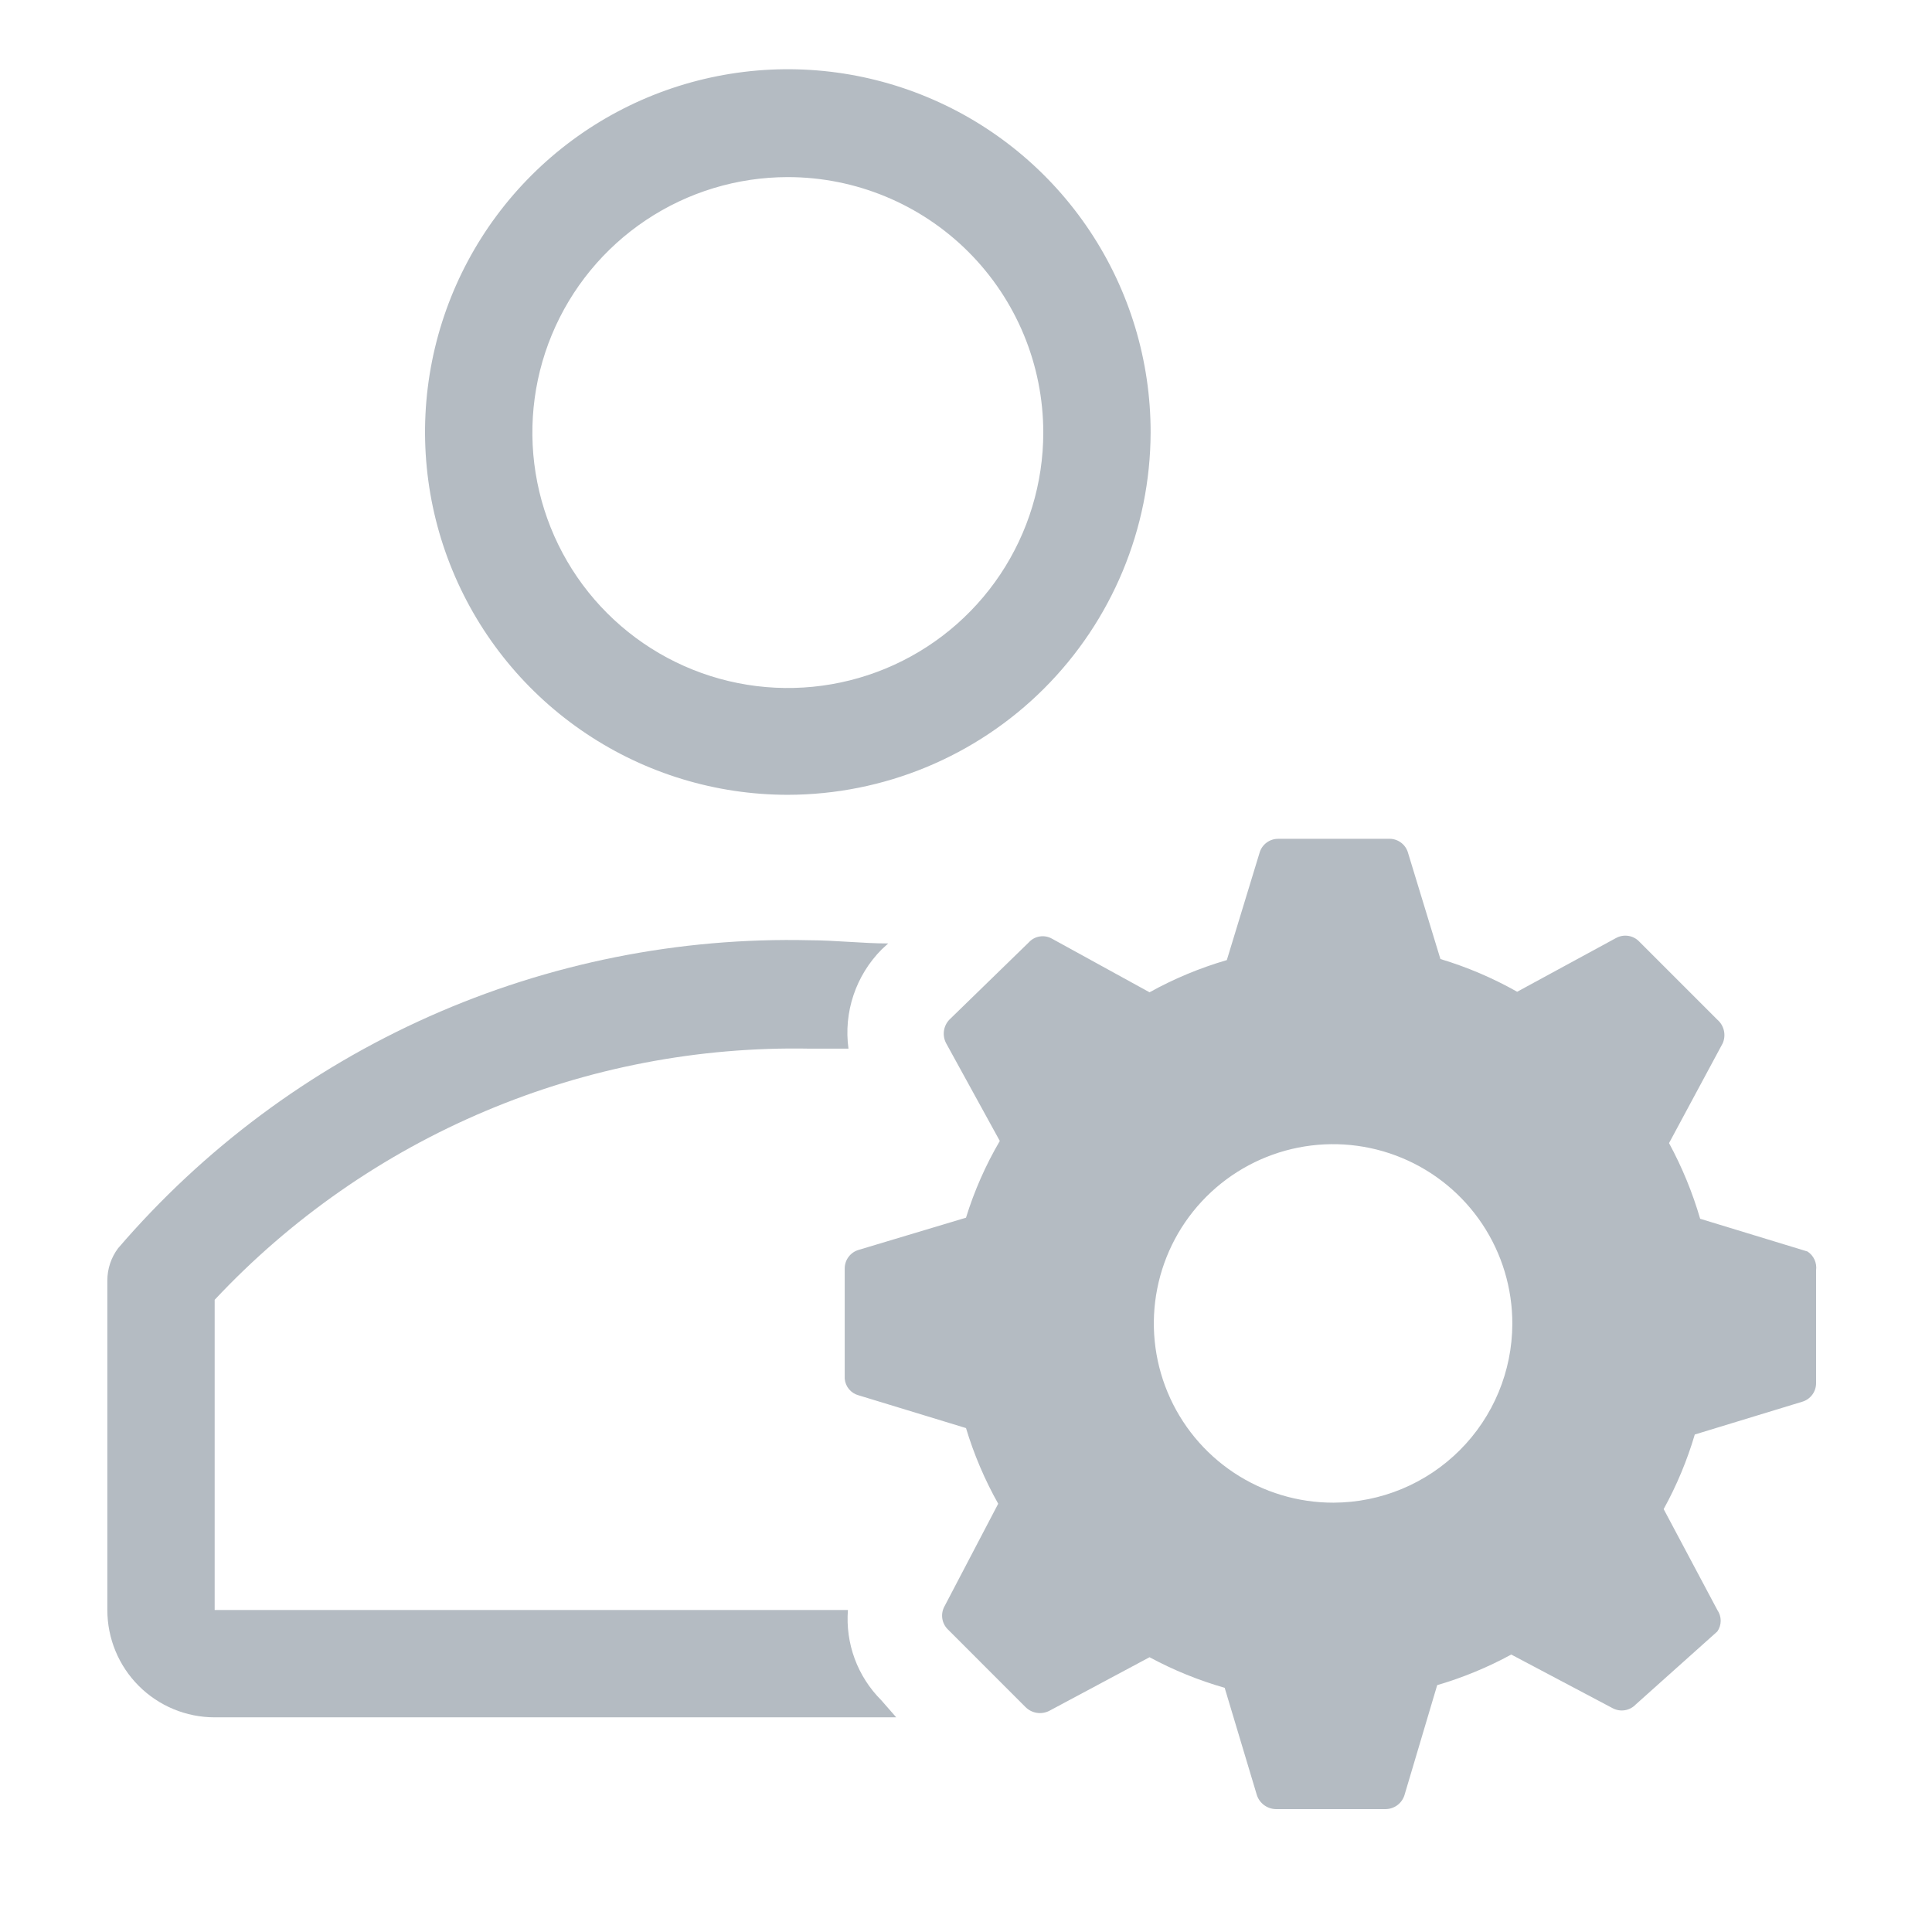
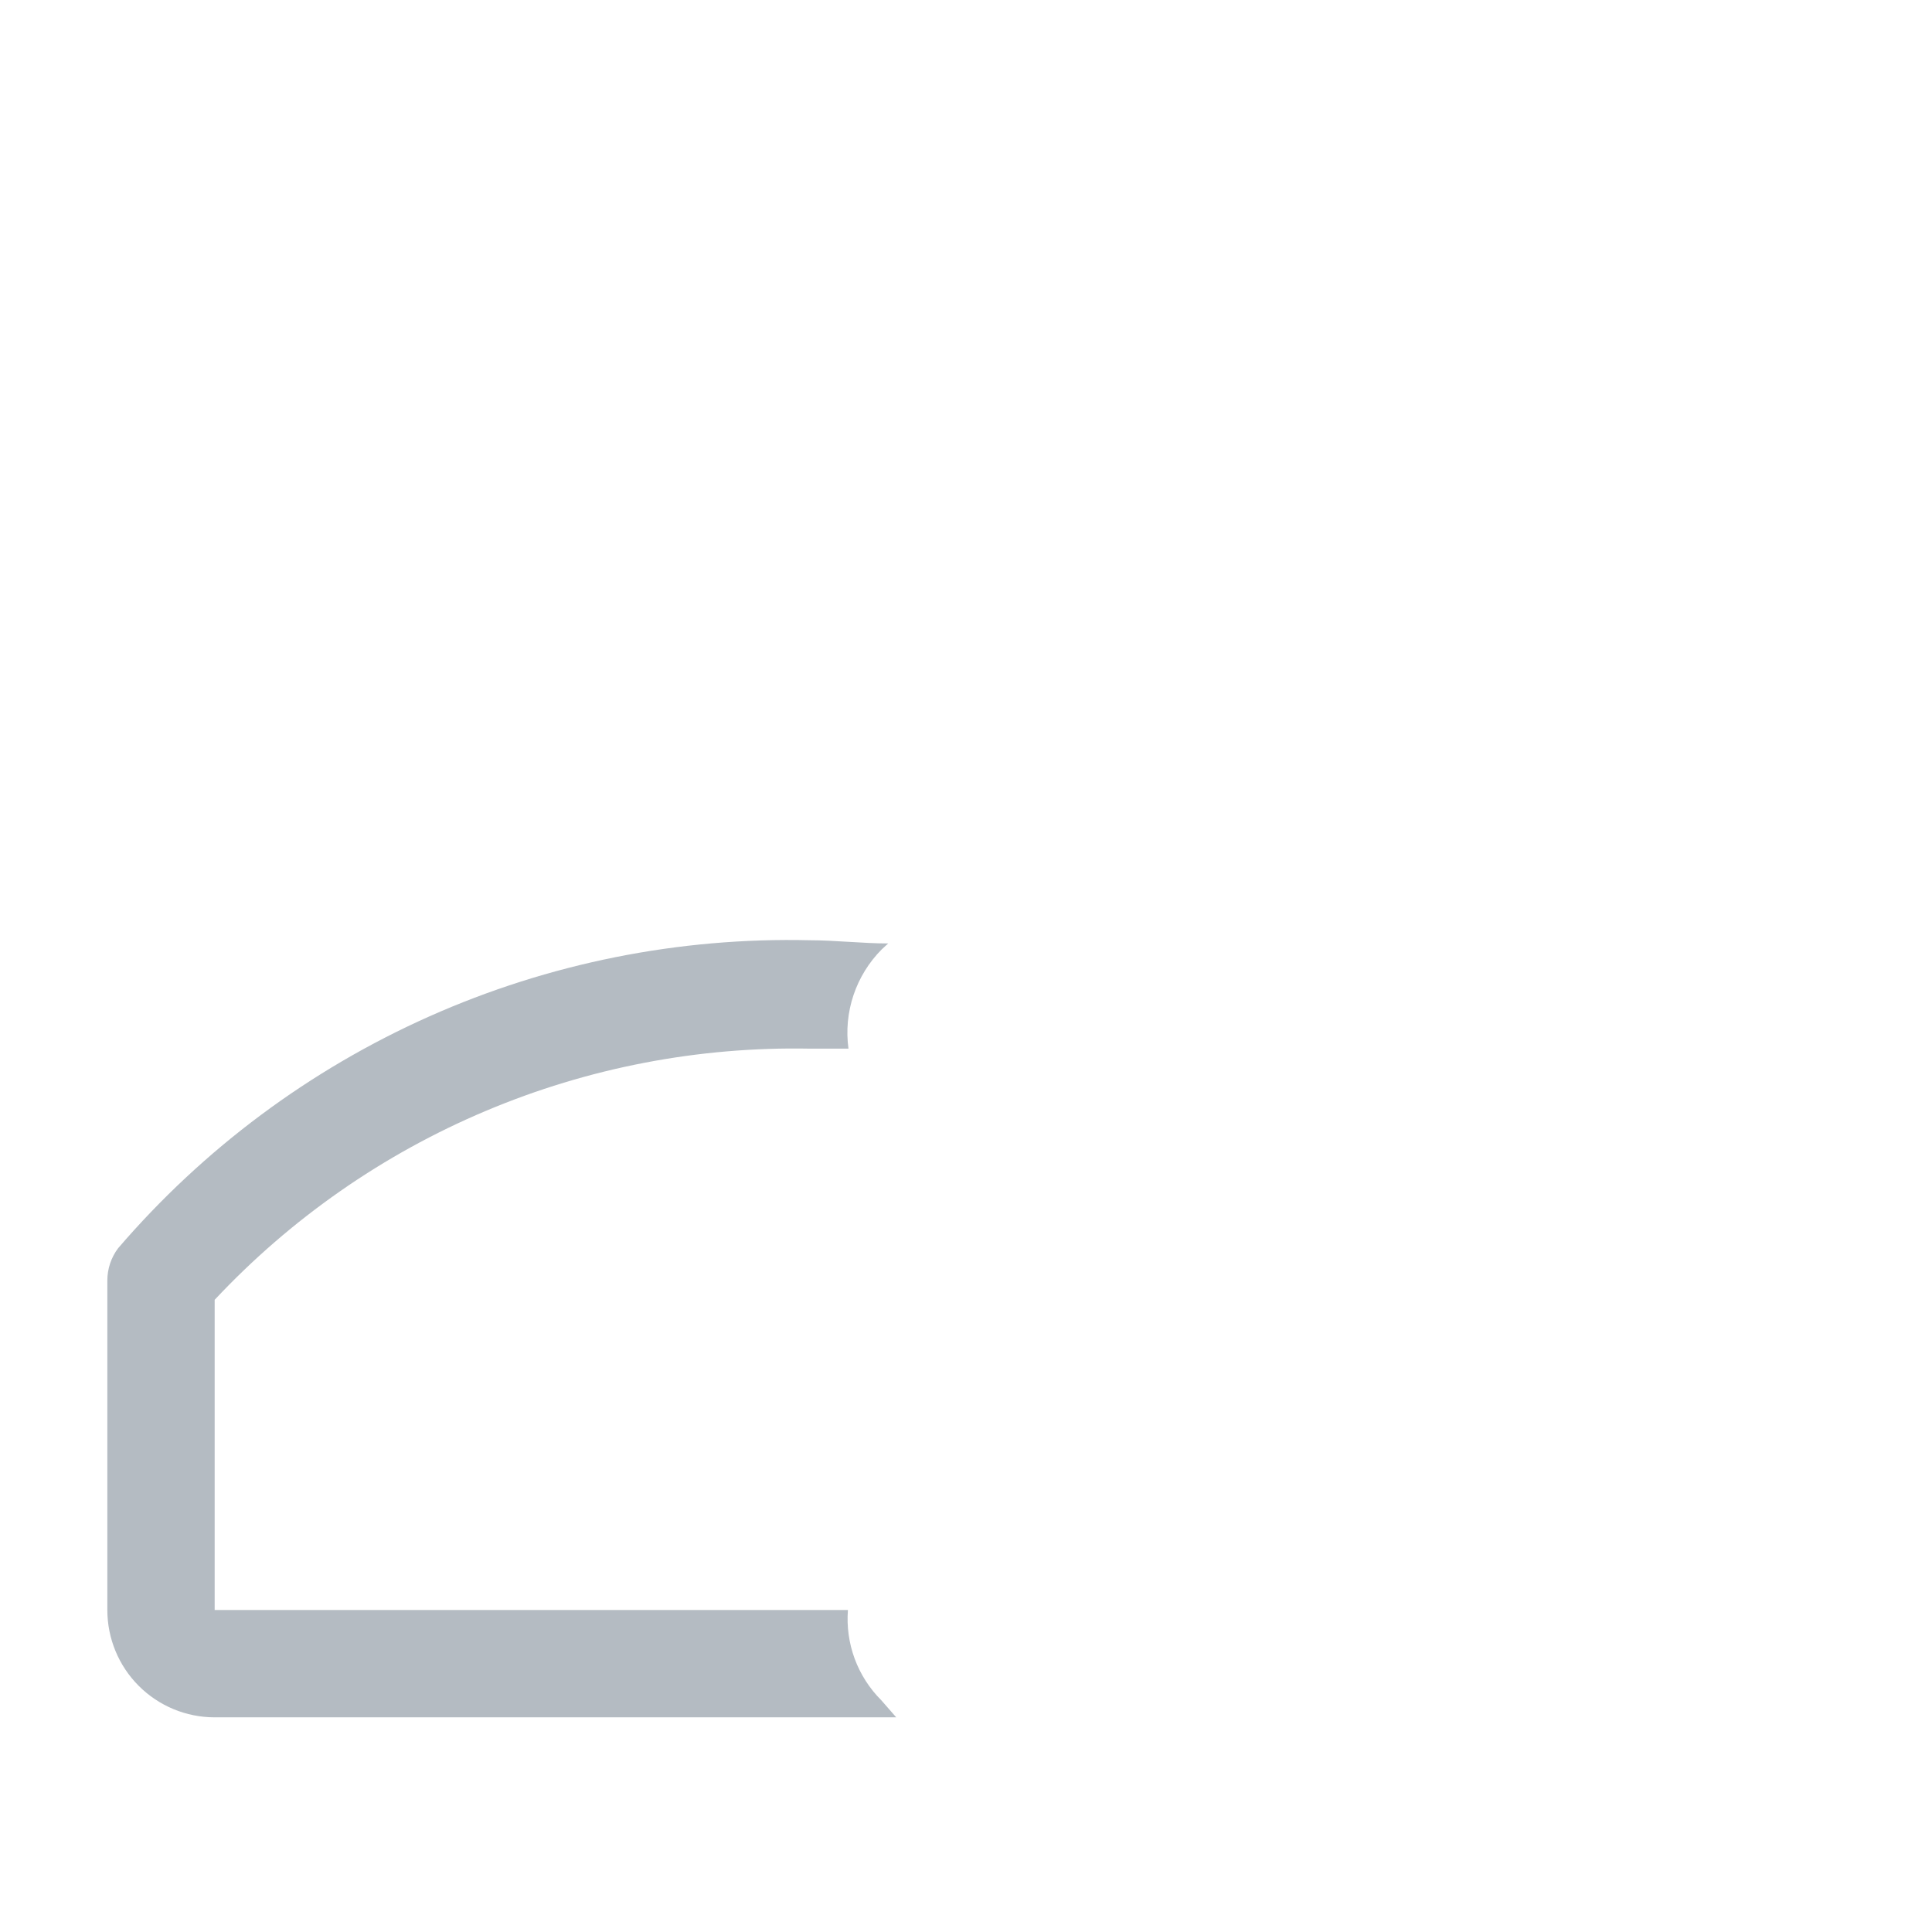
<svg xmlns="http://www.w3.org/2000/svg" width="100" height="100" viewBox="0 0 100 100" fill="none">
  <g clip-path="url(#clip0_953_79)">
-     <path d="M40.778 41.139C37.063 41.139 33.431 40.037 30.343 37.972C27.254 35.908 24.847 32.974 23.427 29.541C22.006 26.108 21.636 22.331 22.363 18.688C23.09 15.044 24.881 11.698 27.51 9.073C30.139 6.448 33.487 4.662 37.132 3.941C40.776 3.219 44.552 3.595 47.983 5.021C51.414 6.446 54.344 8.857 56.404 11.949C58.464 15.041 59.561 18.674 59.556 22.389C59.541 27.362 57.557 32.127 54.038 35.641C50.519 39.155 45.751 41.132 40.778 41.139ZM40.778 9.167C38.163 9.167 35.606 9.942 33.432 11.395C31.258 12.848 29.563 14.913 28.562 17.329C27.561 19.745 27.299 22.404 27.81 24.968C28.32 27.533 29.579 29.889 31.428 31.738C33.277 33.588 35.633 34.847 38.198 35.357C40.763 35.867 43.422 35.605 45.838 34.605C48.254 33.604 50.319 31.909 51.772 29.735C53.224 27.56 54 25.004 54 22.389C54 18.882 52.607 15.519 50.127 13.039C47.648 10.56 44.285 9.167 40.778 9.167Z" fill="#B4BBC2" />
    <path d="M45.611 88C45.004 87.393 44.536 86.661 44.238 85.856C43.941 85.05 43.822 84.189 43.889 83.333H11.111V67.278C15.049 63.074 19.826 59.744 25.133 57.505C30.439 55.265 36.158 54.166 41.917 54.278H43.917C43.789 53.346 43.878 52.398 44.177 51.507C44.476 50.616 44.976 49.805 45.639 49.139L45.972 48.833C44.667 48.833 43.194 48.667 41.917 48.667C35.14 48.506 28.412 49.853 22.22 52.61C16.028 55.368 10.525 59.467 6.111 64.611C5.75 65.092 5.556 65.677 5.556 66.278V83.333C5.556 84.807 6.141 86.22 7.183 87.262C8.225 88.304 9.638 88.889 11.111 88.889H46.389L45.611 88Z" fill="#B4BBC2" />
-     <path d="M93.556 64.778L88 63.083C87.603 61.724 87.063 60.411 86.389 59.167L89.167 54C89.257 53.793 89.279 53.563 89.229 53.343C89.179 53.123 89.06 52.925 88.889 52.778L84.861 48.75C84.709 48.585 84.505 48.476 84.284 48.441C84.062 48.406 83.835 48.446 83.639 48.556L78.528 51.333C77.271 50.623 75.938 50.054 74.556 49.639L72.861 44.083C72.789 43.879 72.653 43.703 72.472 43.583C72.292 43.463 72.078 43.404 71.861 43.417H66.167C65.948 43.414 65.734 43.483 65.559 43.614C65.383 43.744 65.255 43.929 65.195 44.139L63.5 49.694C62.109 50.099 60.767 50.658 59.5 51.361L54.444 48.583C54.253 48.476 54.03 48.437 53.813 48.472C53.596 48.507 53.398 48.615 53.25 48.778L49.139 52.778C48.986 52.938 48.888 53.143 48.858 53.362C48.828 53.581 48.868 53.804 48.972 54L51.75 59.056C51.016 60.308 50.429 61.641 50 63.028L44.444 64.694C44.234 64.755 44.05 64.883 43.919 65.059C43.789 65.234 43.72 65.448 43.722 65.667V71.361C43.739 71.562 43.817 71.752 43.946 71.907C44.076 72.061 44.25 72.171 44.444 72.222L50 73.917C50.411 75.279 50.969 76.593 51.667 77.833L48.889 83.139C48.783 83.329 48.742 83.549 48.772 83.764C48.802 83.98 48.902 84.18 49.056 84.333L53.083 88.361C53.241 88.518 53.444 88.621 53.663 88.656C53.882 88.691 54.107 88.656 54.306 88.555L59.5 85.778C60.735 86.444 62.039 86.975 63.389 87.361L65.056 92.917C65.124 93.122 65.254 93.302 65.428 93.431C65.602 93.56 65.811 93.633 66.028 93.639H71.722C71.94 93.637 72.151 93.566 72.326 93.436C72.501 93.306 72.63 93.124 72.695 92.917L74.389 87.222C75.719 86.833 77.005 86.302 78.222 85.639L83.472 88.417C83.665 88.519 83.886 88.556 84.102 88.521C84.318 88.486 84.516 88.381 84.667 88.222L88.889 84.444C89.002 84.281 89.063 84.088 89.063 83.889C89.063 83.69 89.002 83.496 88.889 83.333L86.111 78.111C86.785 76.886 87.326 75.591 87.722 74.25L93.278 72.555C93.488 72.495 93.672 72.367 93.803 72.191C93.933 72.016 94.002 71.802 94 71.583V65.75C94.025 65.562 93.997 65.372 93.919 65.2C93.84 65.027 93.714 64.881 93.556 64.778ZM69.028 77.778C67.191 77.783 65.393 77.243 63.863 76.226C62.333 75.208 61.139 73.76 60.434 72.063C59.728 70.367 59.542 68.499 59.899 66.697C60.256 64.894 61.141 63.239 62.44 61.94C63.739 60.641 65.395 59.756 67.197 59.399C68.999 59.042 70.867 59.228 72.563 59.934C74.26 60.639 75.708 61.833 76.726 63.363C77.743 64.893 78.283 66.69 78.278 68.528C78.27 70.979 77.294 73.327 75.56 75.06C73.827 76.793 71.479 77.77 69.028 77.778Z" fill="#B4BBC2" />
  </g>
  <defs>
    <clipPath id="clip0_953_79">
      <rect width="100" height="100" fill="white" />
    </clipPath>
  </defs>
</svg>